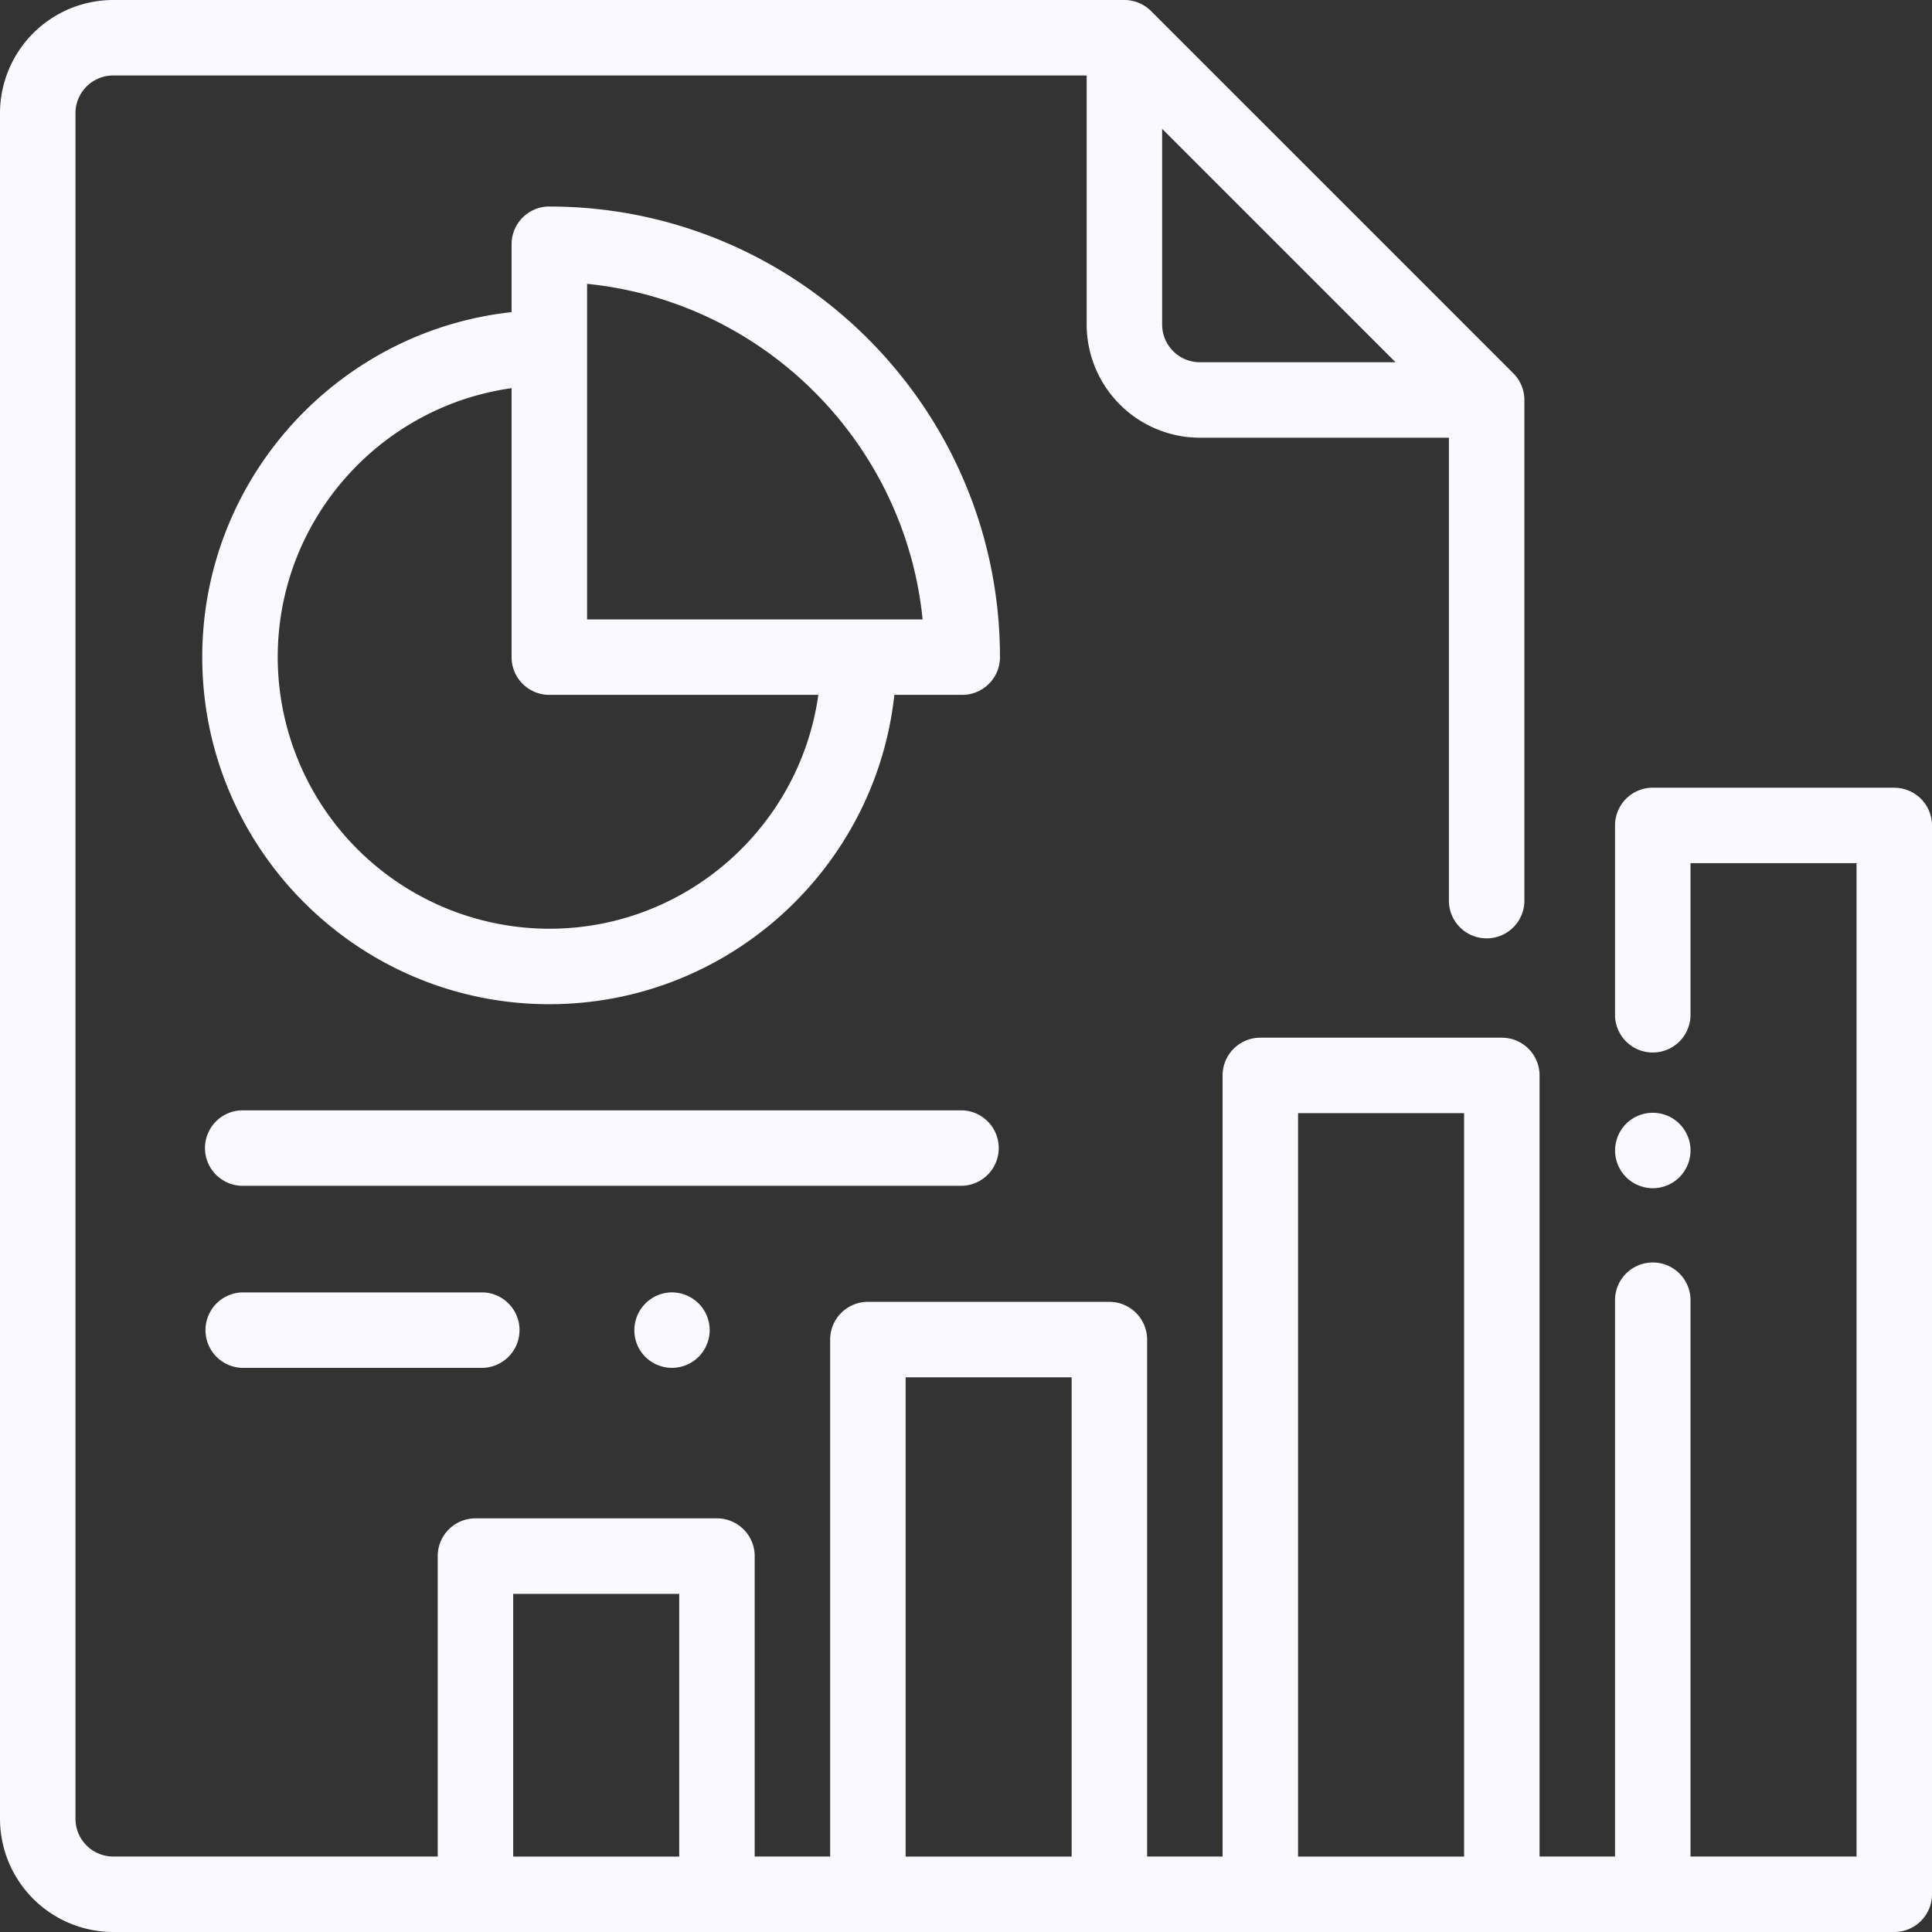
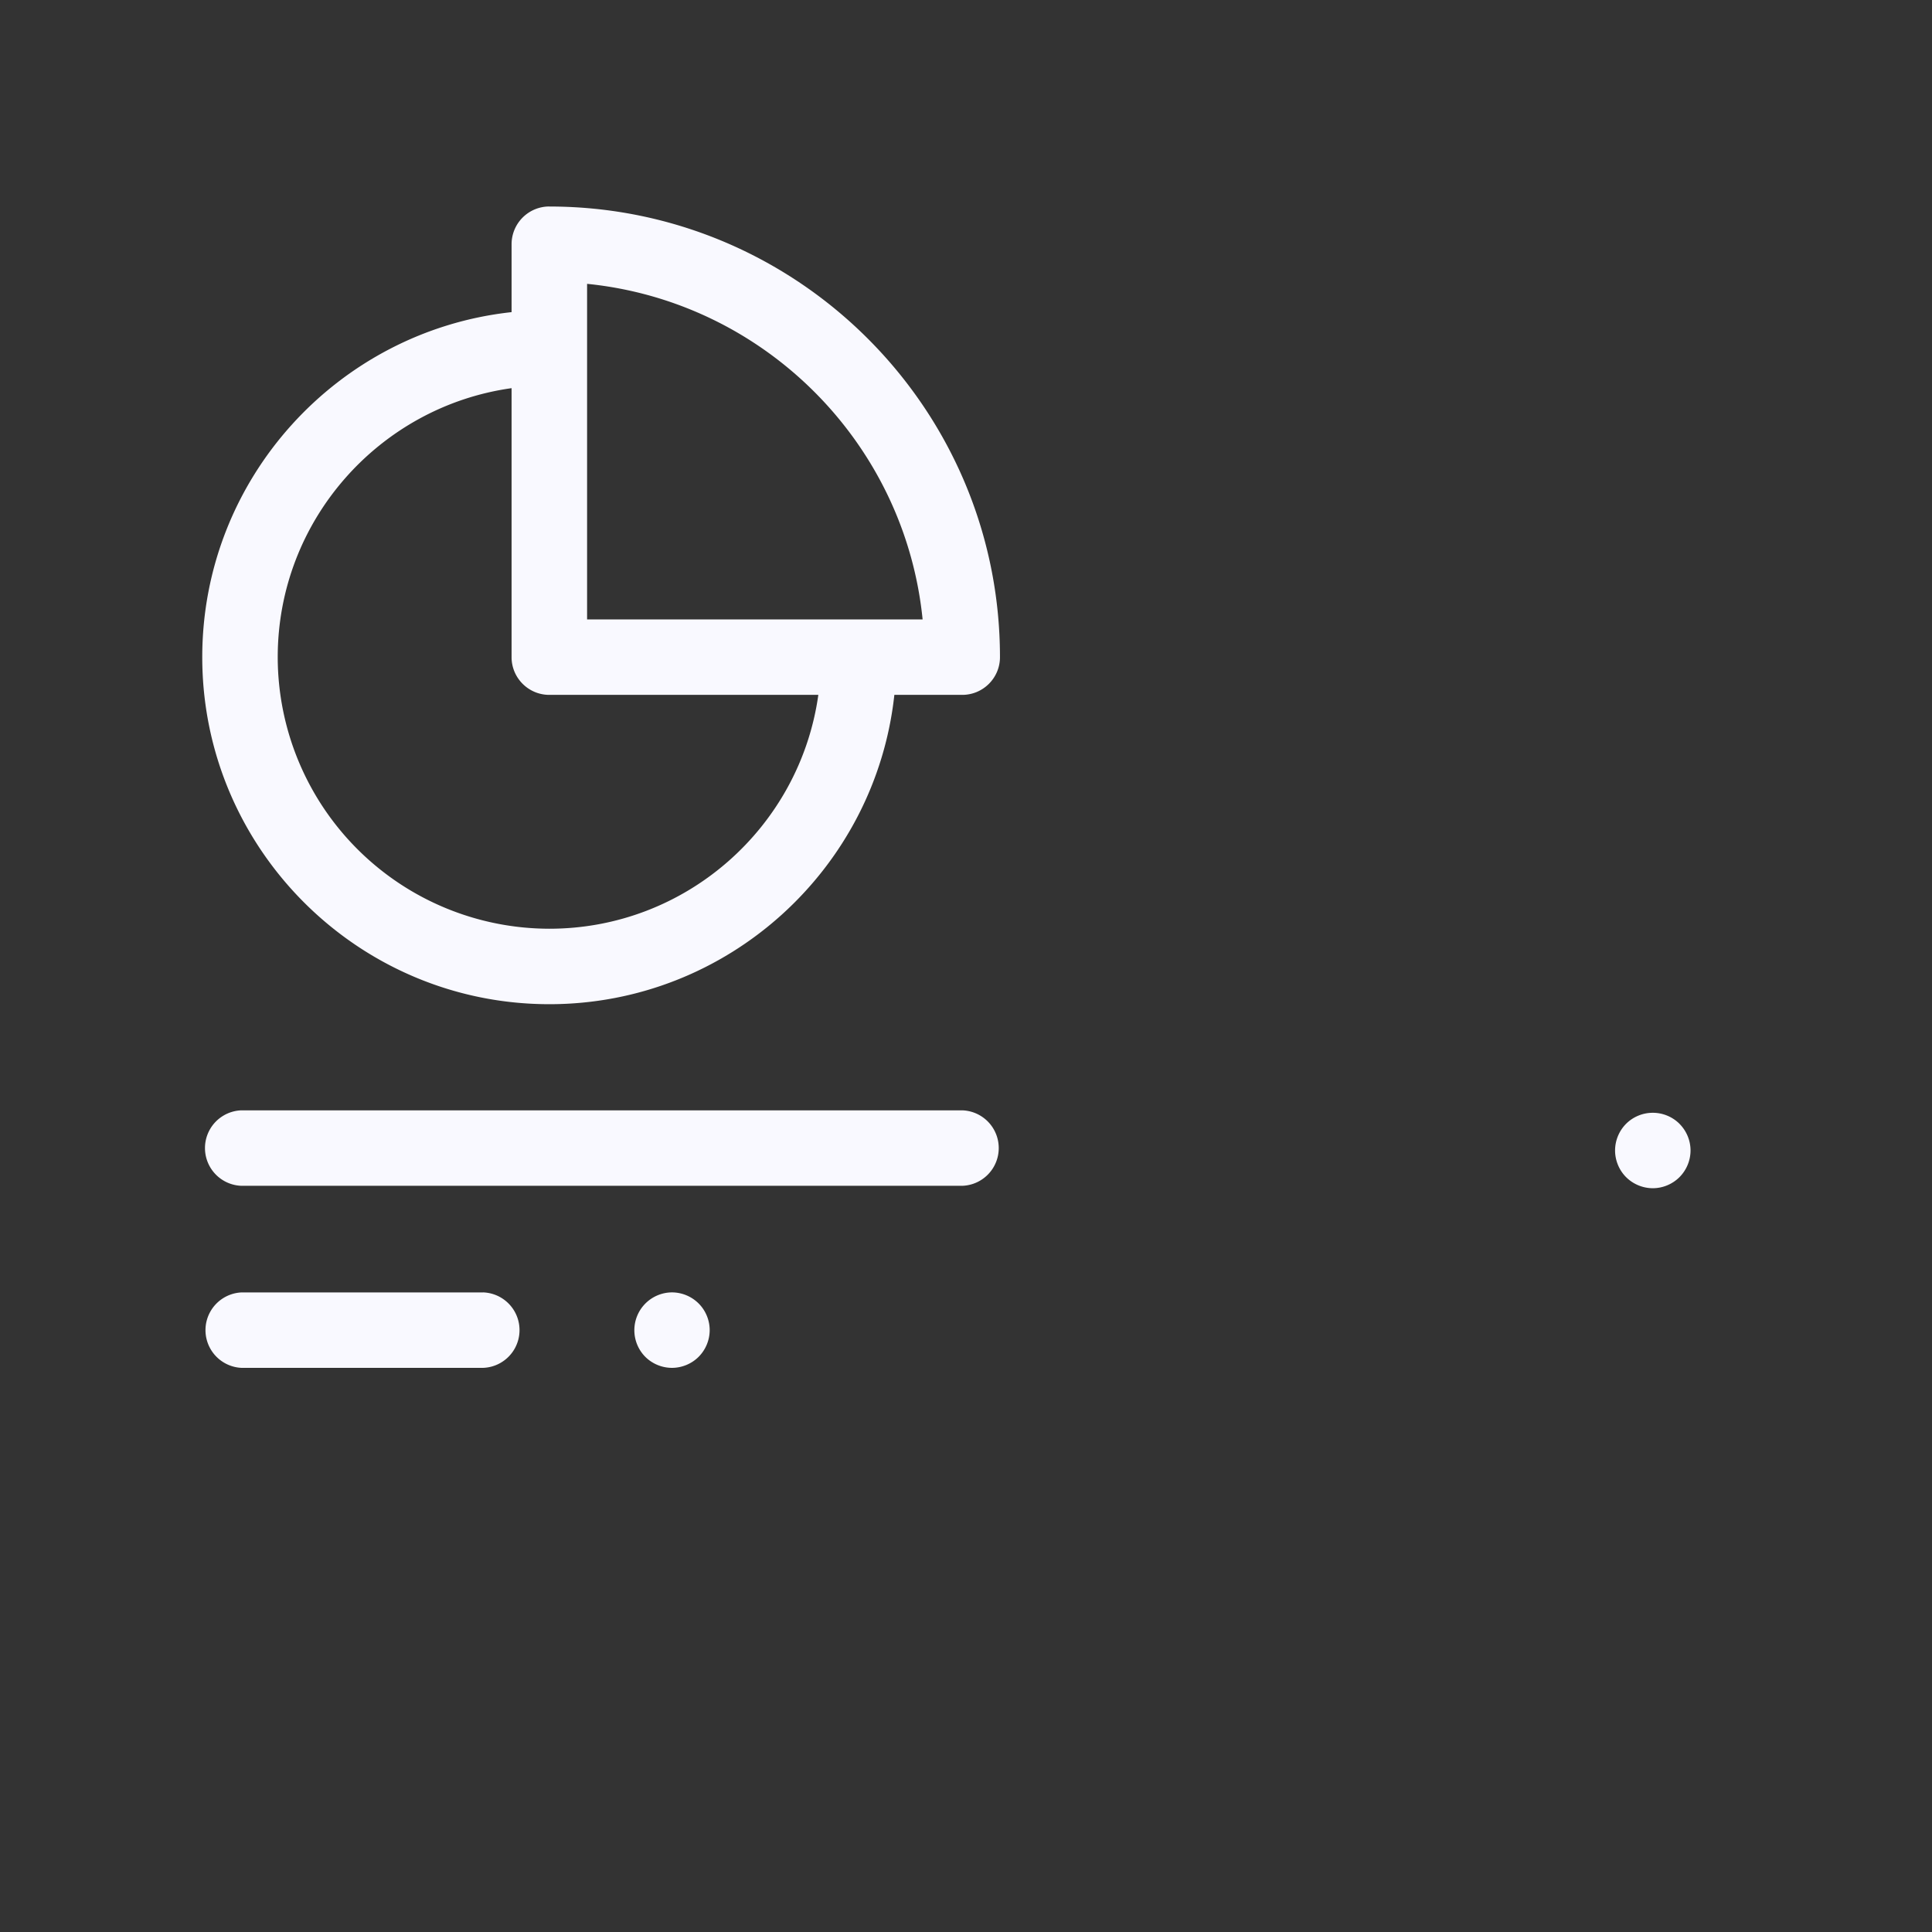
<svg xmlns="http://www.w3.org/2000/svg" width="48" height="48" fill="none">
  <rect width="100%" height="100%" fill="#333333" stroke="none" />
-   <path d="M47.063 19.57h-6a.938.938 0 0 0-.938.938v4.734a.938.938 0 0 0 1.875 0v-3.797h4.125v24.68H42V32.273a.938.938 0 0 0-1.875 0v13.852H38.25V26.719a.938.938 0 0 0-.938-.938h-6a.938.938 0 0 0-.937.938v19.406H28.5V33.281a.938.938 0 0 0-.938-.937h-6a.938.938 0 0 0-.937.937v12.844H18.75V38.66a.938.938 0 0 0-.938-.937h-6a.938.938 0 0 0-.937.937v7.465H2.812a.939.939 0 0 1-.937-.938V2.813c0-.517.42-.938.938-.938h24.185v6.188a2.816 2.816 0 0 0 2.812 2.812h6.188v11.531a.938.938 0 0 0 1.875 0V9.938a.938.938 0 0 0-.275-.663l-9-9A.938.938 0 0 0 27.935 0H2.813A2.816 2.816 0 0 0 0 2.813v42.374A2.816 2.816 0 0 0 2.813 48h44.25c.517 0 .937-.42.937-.938V20.509a.938.938 0 0 0-.938-.938ZM28.872 3.2l5.8 5.8H29.81a.938.938 0 0 1-.937-.937V3.2ZM16.875 46.126H12.75v-6.527h4.125v6.527Zm9.75 0H22.5V34.219h4.125v11.906Zm9.75 0H32.25v-18.47h4.125v18.469Z" fill="#F9F9FF" />
  <path d="M41.726 27.92a.941.941 0 0 0-1.326 0 .945.945 0 0 0-.274.663c0 .247.1.489.274.663a.945.945 0 0 0 .663.275c.247 0 .488-.1.663-.275a.944.944 0 0 0 .275-.663.94.94 0 0 0-.275-.662ZM13.648 5.13a.938.938 0 0 0-.938.938v1.687c-4.315.468-7.685 4.134-7.685 8.572 0 4.754 3.869 8.622 8.623 8.622 4.438 0 8.104-3.37 8.572-7.685h1.686c.518 0 .938-.42.938-.937 0-6.174-5.023-11.196-11.196-11.196Zm0 17.944A6.755 6.755 0 0 1 6.9 16.327c0-3.403 2.532-6.225 5.81-6.683v6.683c0 .517.42.937.938.937h6.683c-.458 3.279-3.28 5.81-6.683 5.81Zm.938-7.685V7.052c4.392.441 7.895 3.945 8.336 8.337h-8.337Zm9.32 12.197H6a.938.938 0 0 0 0 1.875h17.906a.938.938 0 0 0 0-1.875ZM12 32.11H6a.938.938 0 0 0 0 1.874h6a.938.938 0 0 0 0-1.875Zm5.357.274a.944.944 0 0 0-.663-.275.94.94 0 0 0-.663 1.6.943.943 0 0 0 .663.275c.247 0 .489-.1.663-.274a.944.944 0 0 0 .275-.663c0-.247-.1-.489-.275-.663Z" fill="#F9F9FF" />
</svg>